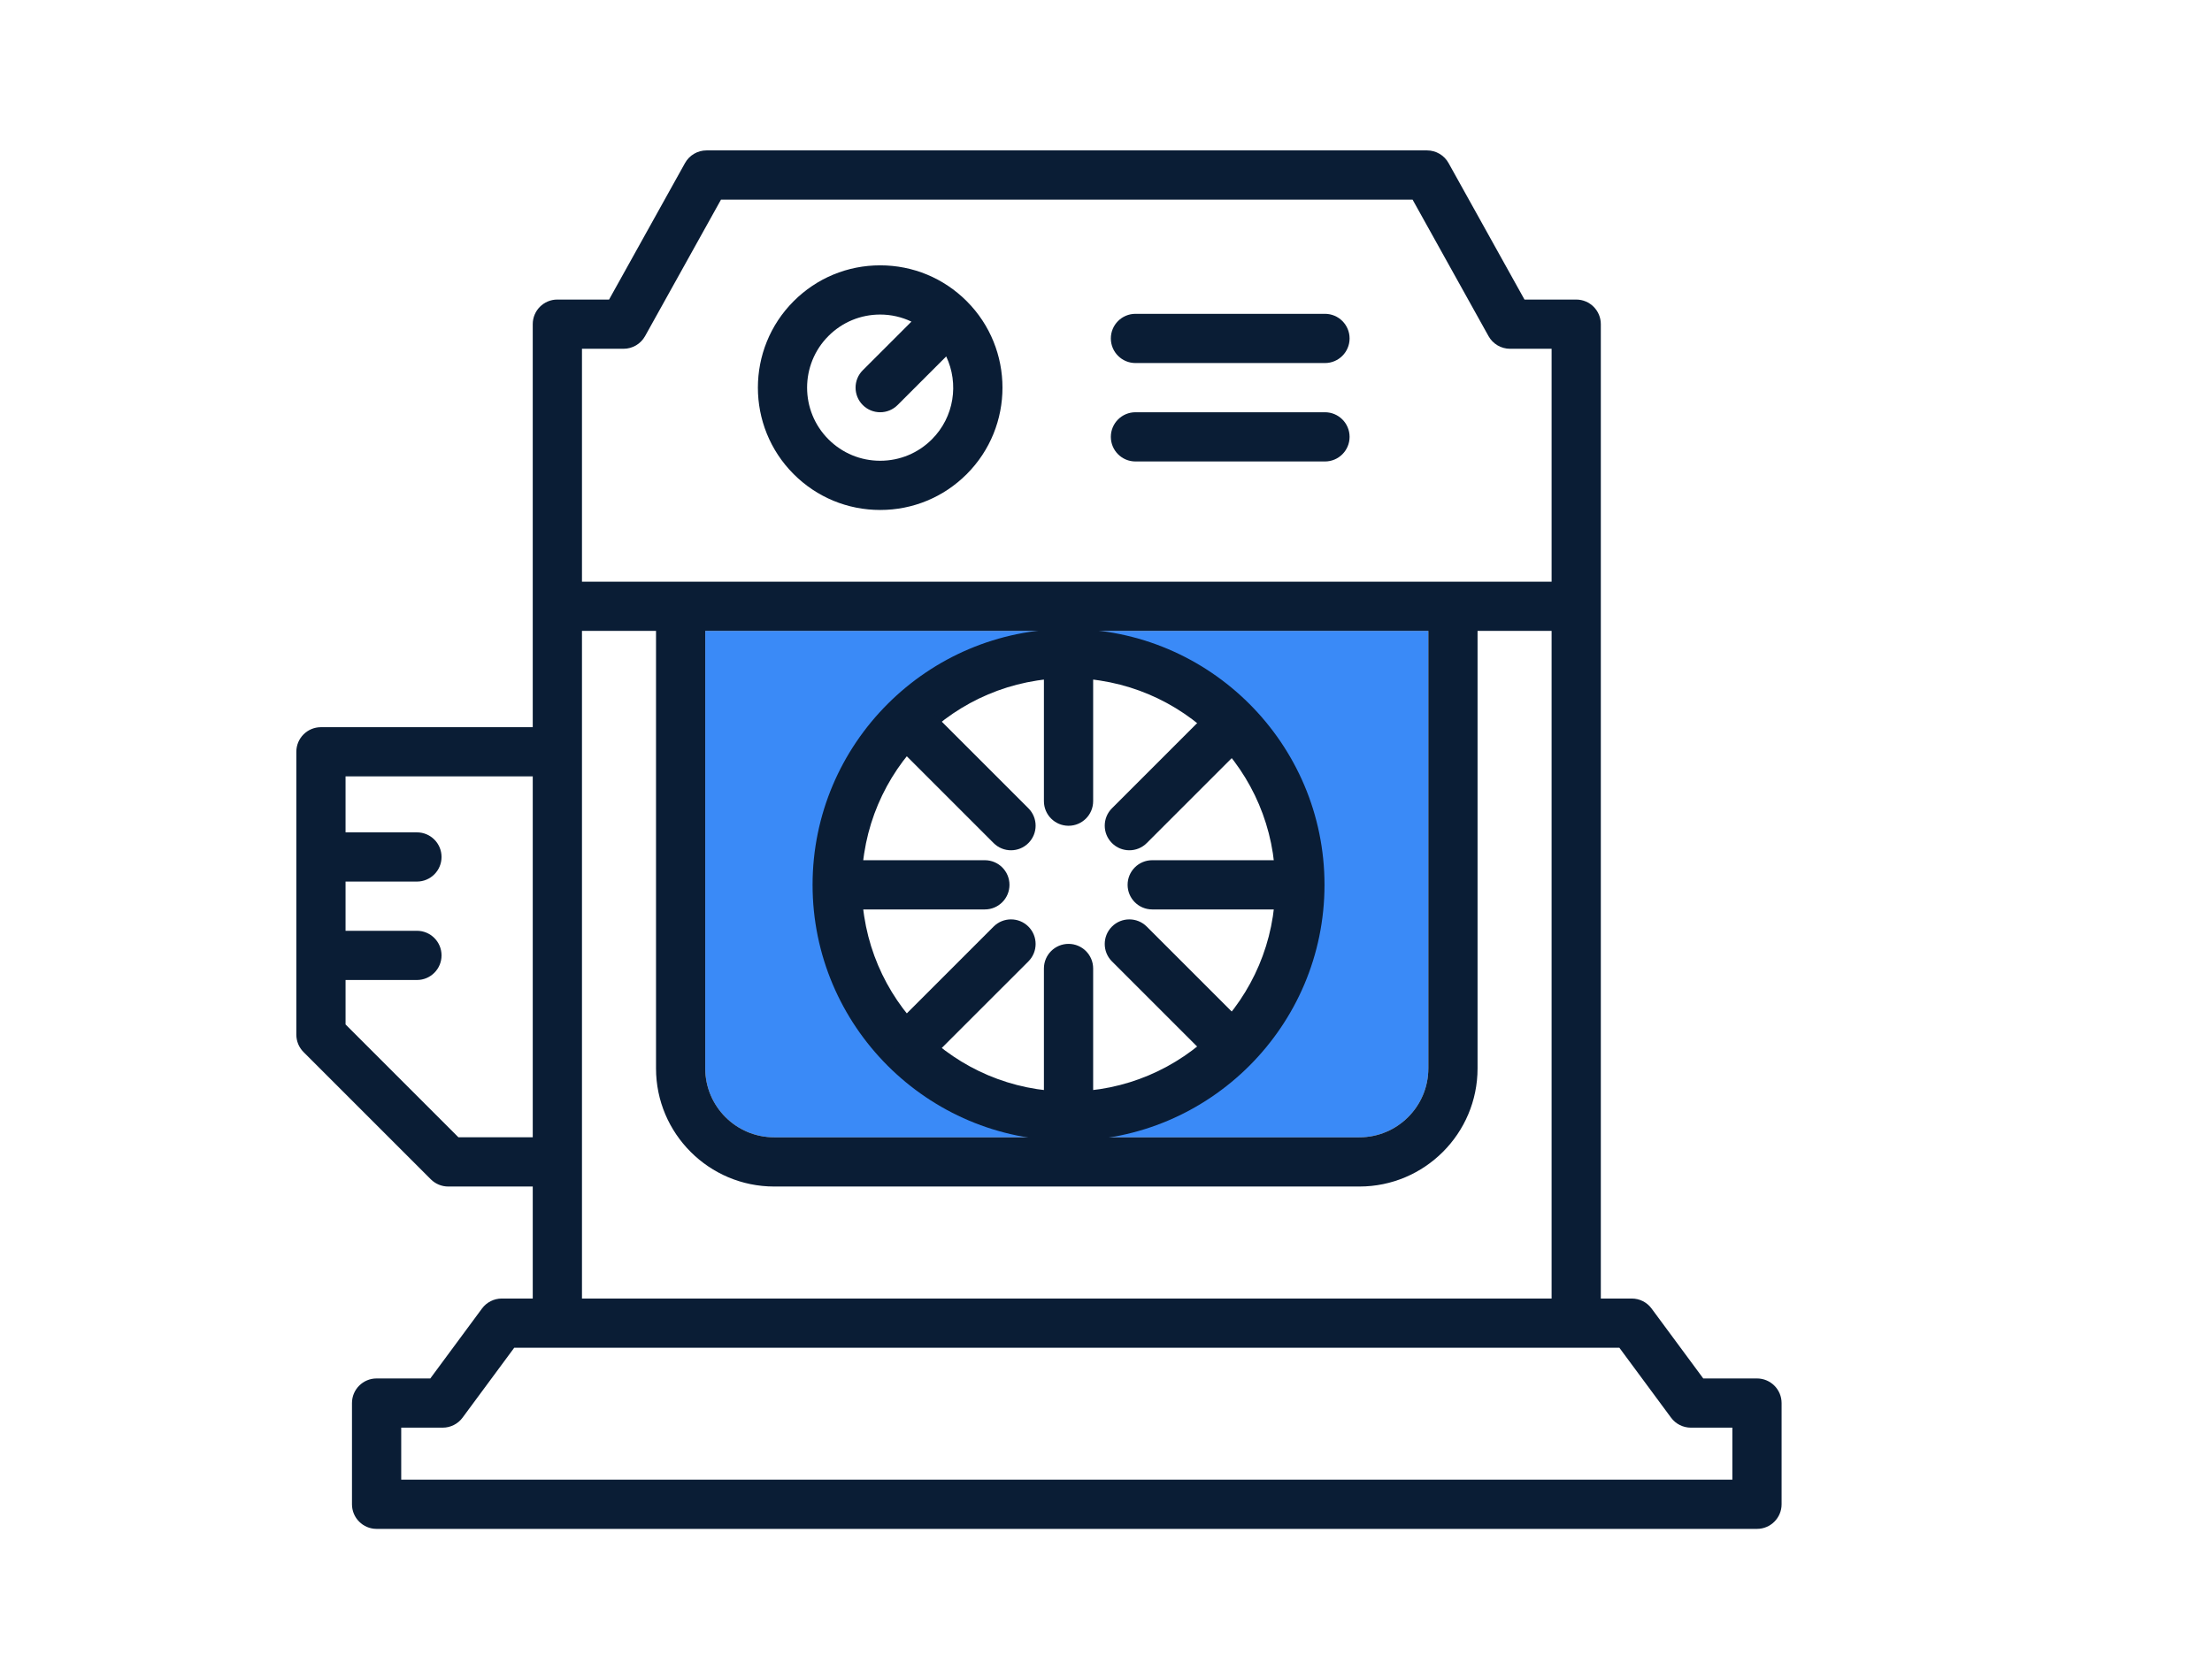
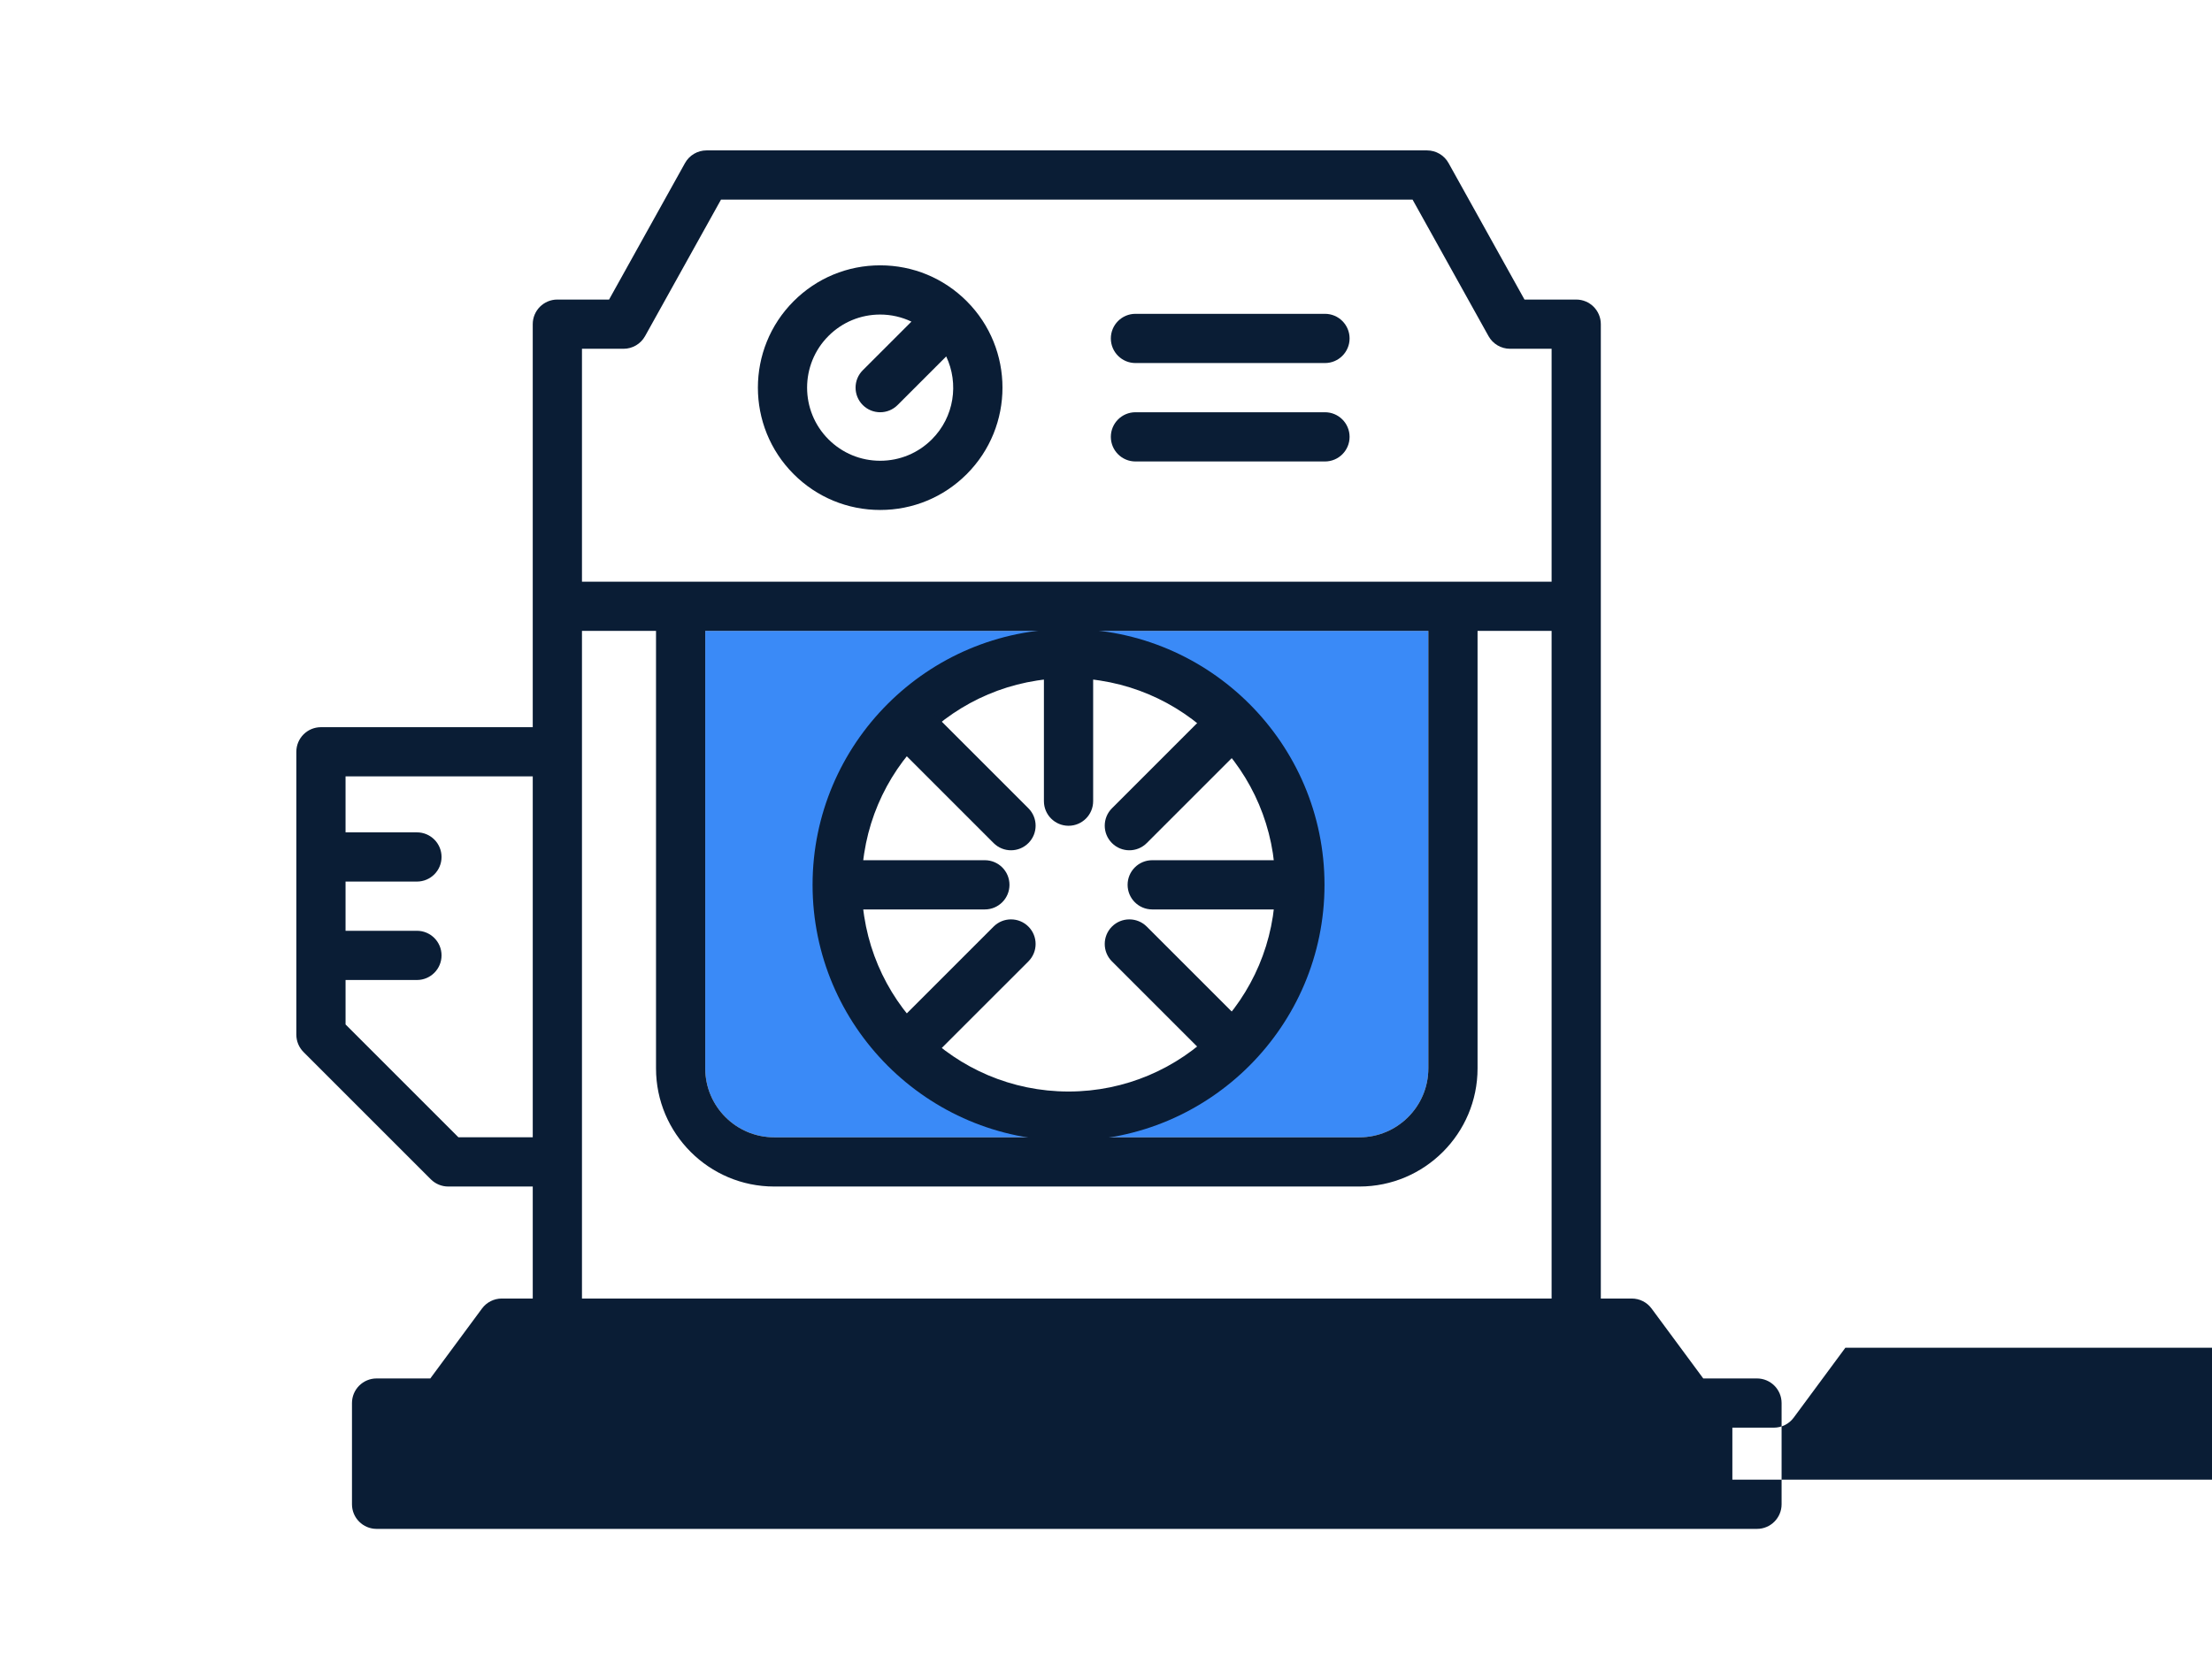
<svg xmlns="http://www.w3.org/2000/svg" version="1.1" id="Layer_1" x="0px" y="0px" width="267.441px" height="201.163px" viewBox="0 0 267.441 201.163" xml:space="preserve">
  <path fill="#3A8AF7" d="M85.268,76.299v52.91c0,4.596,3.736,8.332,8.332,8.332h70.761c4.594,0,8.331-3.736,8.331-8.332v-52.91  H85.268z M128.979,134c-14.955,0-27.079-12.125-27.079-27.08c0-14.955,12.124-27.079,27.079-27.079s27.079,12.124,27.079,27.079  C156.059,121.875,143.935,134,128.979,134" />
  <path fill="#0A1D35" d="M137.282,43.905h22.913c1.644,0,2.976-1.333,2.976-2.976s-1.332-2.976-2.976-2.976h-22.913  c-1.644,0-2.976,1.333-2.976,2.976S135.639,43.905,137.282,43.905" />
  <path fill="#0A1D35" d="M137.282,55.808h22.913c1.644,0,2.976-1.333,2.976-2.976s-1.332-2.976-2.976-2.976h-22.913  c-1.644,0-2.976,1.333-2.976,2.976S135.639,55.808,137.282,55.808" />
  <path fill="#0A1D35" d="M106.419,61.673c3.951,0,7.666-1.539,10.46-4.333c5.767-5.767,5.767-15.152,0-20.919  c-2.794-2.794-6.509-4.333-10.46-4.333s-7.666,1.539-10.46,4.333c-5.768,5.767-5.768,15.152,0,20.919  C98.753,60.134,102.468,61.673,106.419,61.673 M100.167,40.629c1.67-1.67,3.89-2.589,6.252-2.589c1.33,0,2.61,0.301,3.778,0.854  l-5.883,5.882c-1.162,1.163-1.162,3.047,0,4.209c0.581,0.581,1.343,0.871,2.104,0.871s1.522-0.29,2.104-0.871l5.879-5.88  c1.547,3.28,0.977,7.319-1.732,10.027c-1.669,1.67-3.89,2.59-6.251,2.59c-2.362,0-4.582-0.92-6.252-2.59  C96.72,49.686,96.72,44.076,100.167,40.629" />
  <path fill="#0A1D35" d="M129.191,137.955c-17.064,0-30.947-13.883-30.947-30.947c0-17.065,13.883-30.948,30.947-30.948  s30.947,13.883,30.947,30.948C160.139,124.072,146.256,137.955,129.191,137.955 M129.191,82.011  c-13.783,0-24.996,11.213-24.996,24.996s11.213,24.996,24.996,24.996s24.996-11.213,24.996-24.996S142.975,82.011,129.191,82.011" />
  <path fill="#0A1D35" d="M155.378,109.983h-16.069c-1.644,0-2.976-1.333-2.976-2.976c0-1.645,1.332-2.977,2.976-2.977h16.069  c1.644,0,2.976,1.332,2.976,2.977C158.354,108.65,157.021,109.983,155.378,109.983" />
  <path fill="#0A1D35" d="M119.074,109.983h-16.069c-1.644,0-2.976-1.333-2.976-2.976c0-1.645,1.332-2.977,2.976-2.977h16.069  c1.644,0,2.976,1.332,2.976,2.977C122.05,108.65,120.718,109.983,119.074,109.983" />
  <path fill="#0A1D35" d="M129.191,99.865c-1.645,0-2.977-1.332-2.977-2.976V80.821c0-1.644,1.332-2.976,2.977-2.976  c1.644,0,2.976,1.332,2.976,2.976v16.068C132.167,98.533,130.835,99.865,129.191,99.865" />
-   <path fill="#0A1D35" d="M129.191,136.169c-1.645,0-2.977-1.332-2.977-2.977v-16.068c0-1.644,1.332-2.976,2.977-2.976  c1.644,0,2.976,1.332,2.976,2.976v16.068C132.167,134.837,130.835,136.169,129.191,136.169" />
  <path fill="#0A1D35" d="M136.544,102.829c-0.762,0-1.523-0.291-2.104-0.872c-1.162-1.161-1.162-3.045,0-4.208l11.362-11.362  c1.161-1.162,3.047-1.162,4.208,0c1.162,1.162,1.162,3.046,0,4.208l-11.362,11.362C138.066,102.538,137.305,102.829,136.544,102.829  " />
  <path fill="#0A1D35" d="M110.873,128.5c-0.761,0-1.522-0.291-2.104-0.873c-1.162-1.162-1.162-3.045,0-4.207l11.362-11.362  c1.161-1.162,3.047-1.162,4.208,0c1.162,1.162,1.162,3.046,0,4.208l-11.363,11.361C112.396,128.208,111.635,128.5,110.873,128.5" />
  <path fill="#0A1D35" d="M122.235,102.829c-0.761,0-1.522-0.291-2.104-0.872L108.77,90.595c-1.162-1.162-1.162-3.046,0-4.208  c1.161-1.162,3.047-1.162,4.208,0l11.361,11.362c1.163,1.163,1.163,3.047,0,4.208C123.758,102.538,122.997,102.829,122.235,102.829" />
  <path fill="#0A1D35" d="M147.906,128.5c-0.762,0-1.523-0.291-2.104-0.873l-11.363-11.361c-1.162-1.162-1.162-3.046,0-4.208  c1.161-1.162,3.047-1.162,4.208,0l11.362,11.362c1.162,1.162,1.162,3.045,0,4.207C149.43,128.208,148.667,128.5,147.906,128.5" />
-   <path fill="#0A1D35" d="M212.427,166.704h-6.495l-6.25-8.458c-0.56-0.76-1.447-1.207-2.392-1.207h-3.742h-5.952H70.363h-5.951  h-3.743c-0.944,0-1.832,0.447-2.393,1.207l-6.25,8.458h-6.493c-1.645,0-2.977,1.332-2.977,2.976v12.24  c0,1.643,1.332,2.977,2.977,2.977h166.894c1.643,0,2.976-1.334,2.976-2.977v-12.24C215.402,168.036,214.069,166.704,212.427,166.704   M209.45,178.943H48.509v-6.289h5.019c0.943,0,1.833-0.447,2.394-1.207l6.25-8.457h133.617l6.25,8.457  c0.562,0.76,1.449,1.207,2.394,1.207h5.019V178.943z" />
+   <path fill="#0A1D35" d="M212.427,166.704h-6.495l-6.25-8.458c-0.56-0.76-1.447-1.207-2.392-1.207h-3.742h-5.952H70.363h-5.951  h-3.743c-0.944,0-1.832,0.447-2.393,1.207l-6.25,8.458h-6.493c-1.645,0-2.977,1.332-2.977,2.976v12.24  c0,1.643,1.332,2.977,2.977,2.977h166.894c1.643,0,2.976-1.334,2.976-2.977v-12.24C215.402,168.036,214.069,166.704,212.427,166.704   M209.45,178.943v-6.289h5.019c0.943,0,1.833-0.447,2.394-1.207l6.25-8.457h133.617l6.25,8.457  c0.562,0.76,1.449,1.207,2.394,1.207h5.019V178.943z" />
  <path fill="#0A1D35" d="M54.194,143.493h10.218v13.545h5.951V76.299h8.953v52.91c0,7.876,6.407,14.284,14.283,14.284h70.761  c7.875,0,14.283-6.408,14.283-14.284v-52.91h8.952v80.739h5.952V39.203c0-1.644-1.332-2.976-2.976-2.976h-6.253l-9.181-16.508  c-0.525-0.945-1.521-1.53-2.602-1.53H85.422c-1.08,0-2.076,0.586-2.601,1.53l-9.181,16.508h-6.254c-1.643,0-2.975,1.332-2.975,2.976  v48.739H38.803c-1.642,0-2.975,1.332-2.975,2.976v34.209c0,0.789,0.313,1.547,0.872,2.104l15.39,15.391  C52.648,143.179,53.404,143.493,54.194,143.493 M172.692,129.208c0,4.596-3.738,8.332-8.332,8.332H93.6  c-4.594,0-8.332-3.736-8.332-8.332v-52.91h87.425V129.208z M70.363,42.179h5.027c1.08,0,2.076-0.586,2.601-1.53l9.181-16.508h83.616  l9.181,16.508c0.524,0.944,1.521,1.53,2.601,1.53h5.026v28.168H70.363V42.179z M41.779,118.517h8.63  c1.644,0,2.976-1.332,2.976-2.977c0-1.643-1.332-2.975-2.976-2.975h-8.63v-5.952h8.63c1.644,0,2.976-1.332,2.976-2.976  s-1.332-2.976-2.976-2.976h-8.63v-6.77h22.633v43.648h-8.986l-13.646-13.646V118.517z" />
</svg>